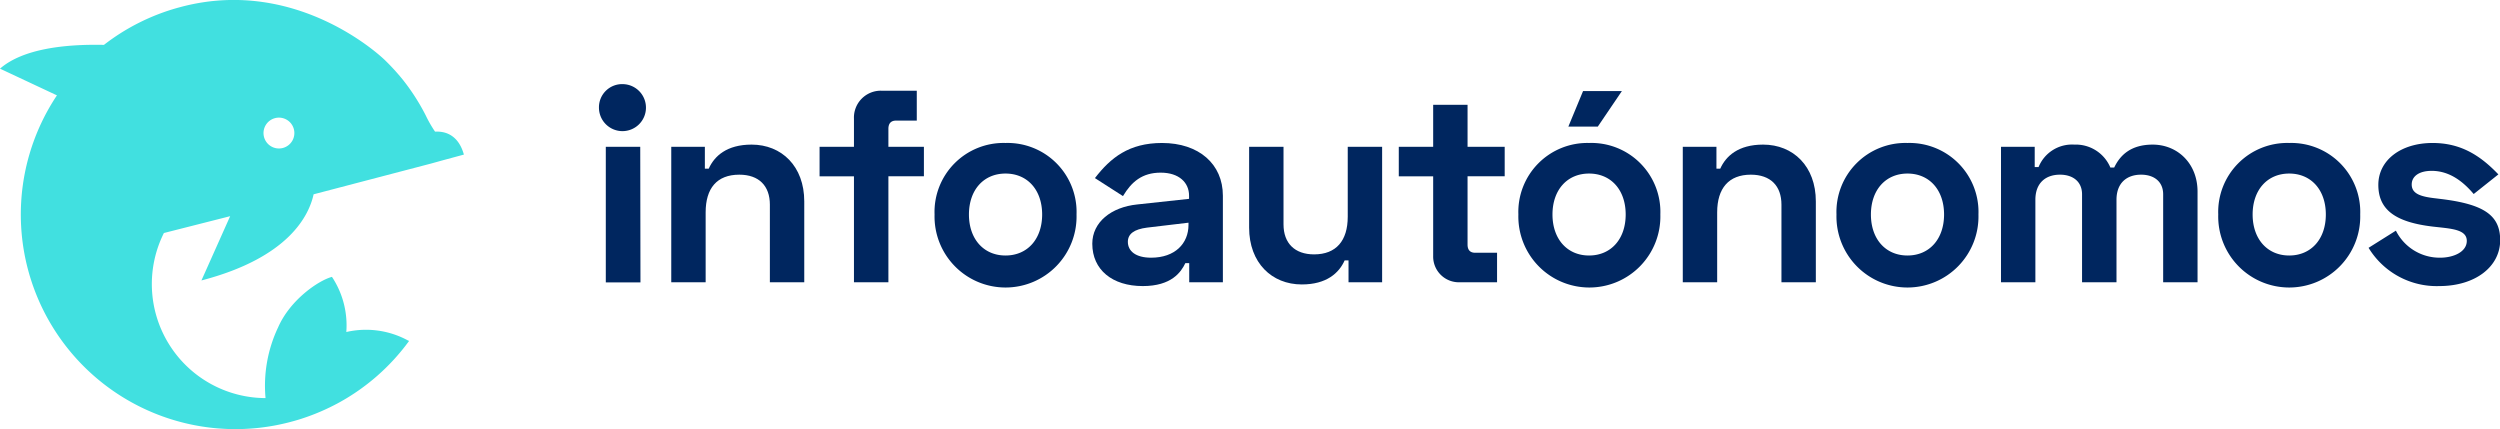
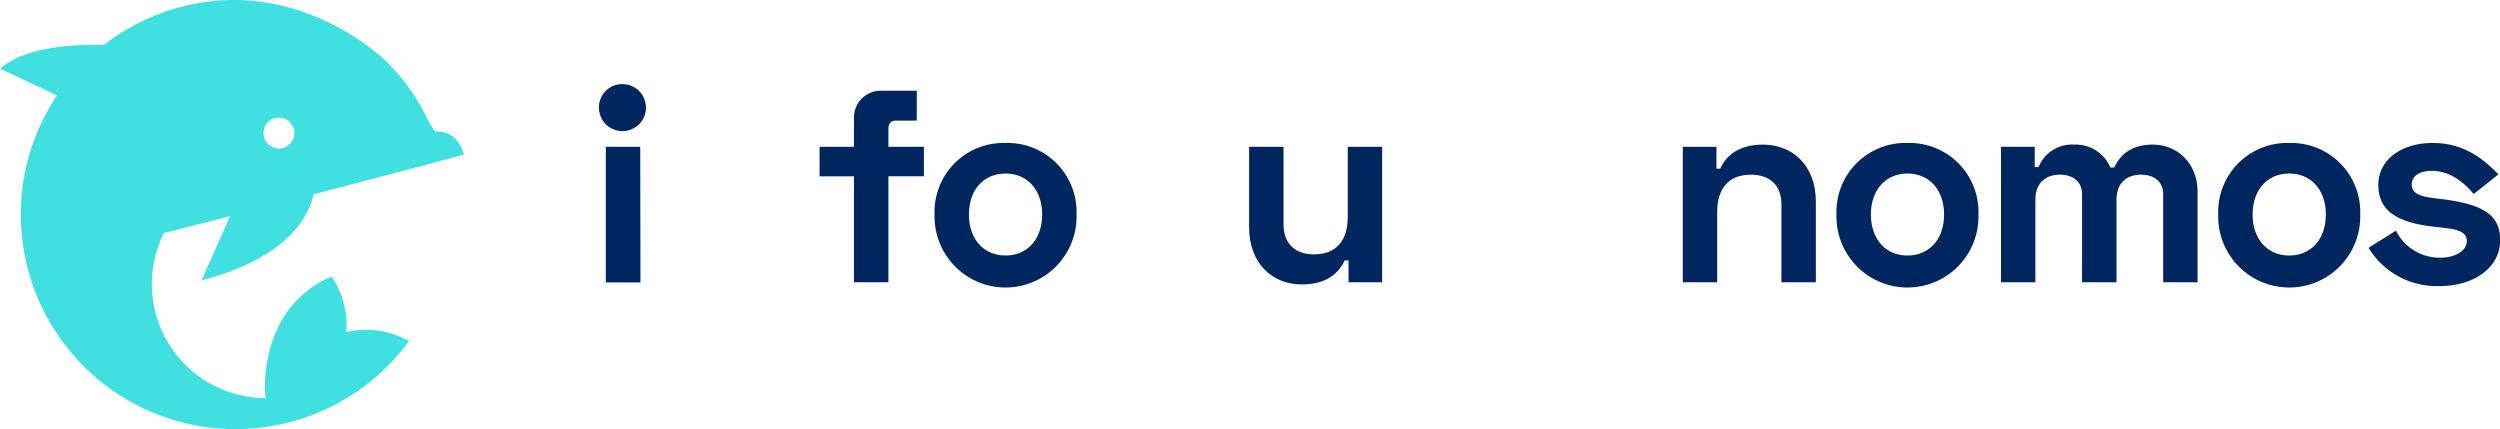
<svg xmlns="http://www.w3.org/2000/svg" viewBox="0 0 445.69 76.5">
  <defs>
    <style>.cls-1{fill:#41e0e0;}.cls-2{fill:#00265f;}</style>
  </defs>
  <g id="Capa_2" data-name="Capa 2">
    <g id="Capa_1-2" data-name="Capa 1">
      <path class="cls-1" d="M77.56,23.47a22.08,22.08,0,0,1-1.66-2.89,37.9,37.9,0,0,0-4-6.26,39.15,39.15,0,0,0-3.3-3.62s-15.26-15-36.25-9.49l-.67.18A38.19,38.19,0,0,0,18.53,8c-7-.15-14.47.7-18.53,4.24L10.15,17A38.26,38.26,0,0,0,51.68,75.25c.72-.19,1.43-.39,2.13-.62a38.82,38.82,0,0,0,6.56-2.82,38.16,38.16,0,0,0,12.54-11l0-.06-.08,0a15.66,15.66,0,0,0-11.09-1.56,15.65,15.65,0,0,0-2.56-9.83c-2.29.6-7.41,4-9.6,9a24.29,24.29,0,0,0-2.24,12.61l.06,0h0A20.33,20.33,0,0,1,29.22,41.54l11.81-3L35.91,50c15.61-4.08,19.17-11.6,20-15.36l21-5.5L79,28.56l3.7-1C82.42,26.57,81.41,23.27,77.56,23.47ZM50.39,26.39a2.75,2.75,0,1,1,2-3.36A2.75,2.75,0,0,1,50.39,26.39Z" />
      <path class="cls-2" d="M111.11,15a4.19,4.19,0,1,1-4.33,4.18A4.13,4.13,0,0,1,111.11,15Zm3.07,35.34H108V26.17h6.14Z" />
-       <path class="cls-2" d="M125.66,26.17v3.9h.69c1-2.24,3.21-4.29,7.64-4.29,5.35,0,9.39,3.85,9.39,10.13V50.32h-6.13V36.49c0-3.36-1.95-5.35-5.45-5.35-4,0-6,2.43-6,6.72V50.32h-6.13V26.17Z" />
      <path class="cls-2" d="M152.24,26.17v-5a4.79,4.79,0,0,1,4.87-5h6.33V21.5h-3.7c-.88,0-1.36.49-1.36,1.46v3.21h6.33v5.26h-6.33V50.32h-6.14V31.43h-6.13V26.17Z" />
      <path class="cls-2" d="M179.26,25.49a12.3,12.3,0,0,1,12.66,12.75,12.66,12.66,0,1,1-25.31,0A12.3,12.3,0,0,1,179.26,25.49Zm0,20.06c3.9,0,6.53-2.92,6.53-7.31s-2.63-7.3-6.53-7.3-6.52,2.92-6.52,7.3S175.37,45.55,179.26,45.55Z" />
-       <path class="cls-2" d="M207.16,25.49c6.57,0,10.85,3.75,10.85,9.4V50.32h-6V46.91h-.69c-.77,1.61-2.48,4.09-7.59,4.09-5.45,0-9-2.92-9-7.55,0-3.84,3.36-6.52,8-7l9.25-1v-.58c0-2.29-1.75-4.09-5.06-4.09s-5.21,1.65-6.72,4.18l-5-3.21C198,28.12,201.27,25.49,207.16,25.49Zm-1.95,20.45c4.28,0,6.67-2.54,6.67-5.85V39.7l-7.4.88c-2.29.29-3.41,1.12-3.41,2.53C201.07,44.77,202.48,45.94,205.21,45.94Z" />
      <path class="cls-2" d="M240.41,50.32v-3.9h-.69c-1,2.24-3.21,4.29-7.64,4.29-5.35,0-9.39-3.85-9.39-10.13V26.17h6.13V40c0,3.36,2,5.35,5.45,5.35,3.94,0,6-2.43,6-6.72V26.17h6.13V50.32Z" />
-       <path class="cls-2" d="M255.5,26.17V18.68h6.13v7.49h6.62v5.26h-6.62V43.6c0,1,.49,1.46,1.36,1.46h3.9v5.26h-6.62a4.58,4.58,0,0,1-4.77-4.68V31.43h-6.13V26.17Z" />
-       <path class="cls-2" d="M283.29,25.49A12.3,12.3,0,0,1,296,38.24a12.66,12.66,0,1,1-25.31,0A12.3,12.3,0,0,1,283.29,25.49Zm0,20.06c3.9,0,6.53-2.92,6.53-7.31s-2.63-7.3-6.53-7.3-6.52,2.92-6.52,7.3S279.4,45.55,283.29,45.55Zm5.85-29.31-4.29,6.33H279.6l2.62-6.33Z" />
      <path class="cls-2" d="M306,26.17v3.9h.68c1-2.24,3.21-4.29,7.64-4.29,5.36,0,9.4,3.85,9.4,10.13V50.32h-6.13V36.49c0-3.36-1.95-5.35-5.46-5.35-3.94,0-6,2.43-6,6.72V50.32H300V26.17Z" />
      <path class="cls-2" d="M340.06,25.49a12.3,12.3,0,0,1,12.65,12.75,12.66,12.66,0,1,1-25.31,0A12.3,12.3,0,0,1,340.06,25.49Zm0,20.06c3.89,0,6.52-2.92,6.52-7.31s-2.63-7.3-6.52-7.3-6.52,2.92-6.52,7.3S336.16,45.55,340.06,45.55Z" />
      <path class="cls-2" d="M362.74,26.17v3.61h.69a6.43,6.43,0,0,1,6.37-4,6.69,6.69,0,0,1,6.43,4.09h.68c1.07-2.24,3-4.09,6.86-4.09,4.43,0,8,3.36,8,8.38V50.32h-6.13V34.64c0-2.24-1.6-3.5-3.94-3.5-2.53,0-4.38,1.46-4.38,4.48v14.7h-6.14V34.64c0-2.24-1.6-3.5-3.94-3.5-2.53,0-4.38,1.46-4.38,4.48v14.7h-6.13V26.17Z" />
      <path class="cls-2" d="M408.11,25.49a12.3,12.3,0,0,1,12.66,12.75,12.66,12.66,0,1,1-25.31,0A12.3,12.3,0,0,1,408.11,25.49Zm0,20.06c3.9,0,6.53-2.92,6.53-7.31s-2.63-7.3-6.53-7.3-6.52,2.92-6.52,7.3S404.22,45.55,408.11,45.55Z" />
      <path class="cls-2" d="M433.67,25.49c5,0,8.47,2.19,11.73,5.6L441,34.59c-1.85-2.19-4.28-4.13-7.49-4.13-2.29,0-3.56,1-3.56,2.43,0,1.75,1.8,2.19,4.34,2.48l.82.1c7.74.93,10.61,2.92,10.61,7.35,0,4.72-4.43,8.18-10.85,8.18a14.21,14.21,0,0,1-12.61-6.82l4.87-3.06A8.72,8.72,0,0,0,435,45.94c2.48,0,4.77-1.07,4.77-3s-2.49-2.15-5.11-2.44l-.83-.09c-6.77-.78-9.83-3-9.83-7.45S428.07,25.49,433.67,25.49Z" />
    </g>
  </g>
</svg>